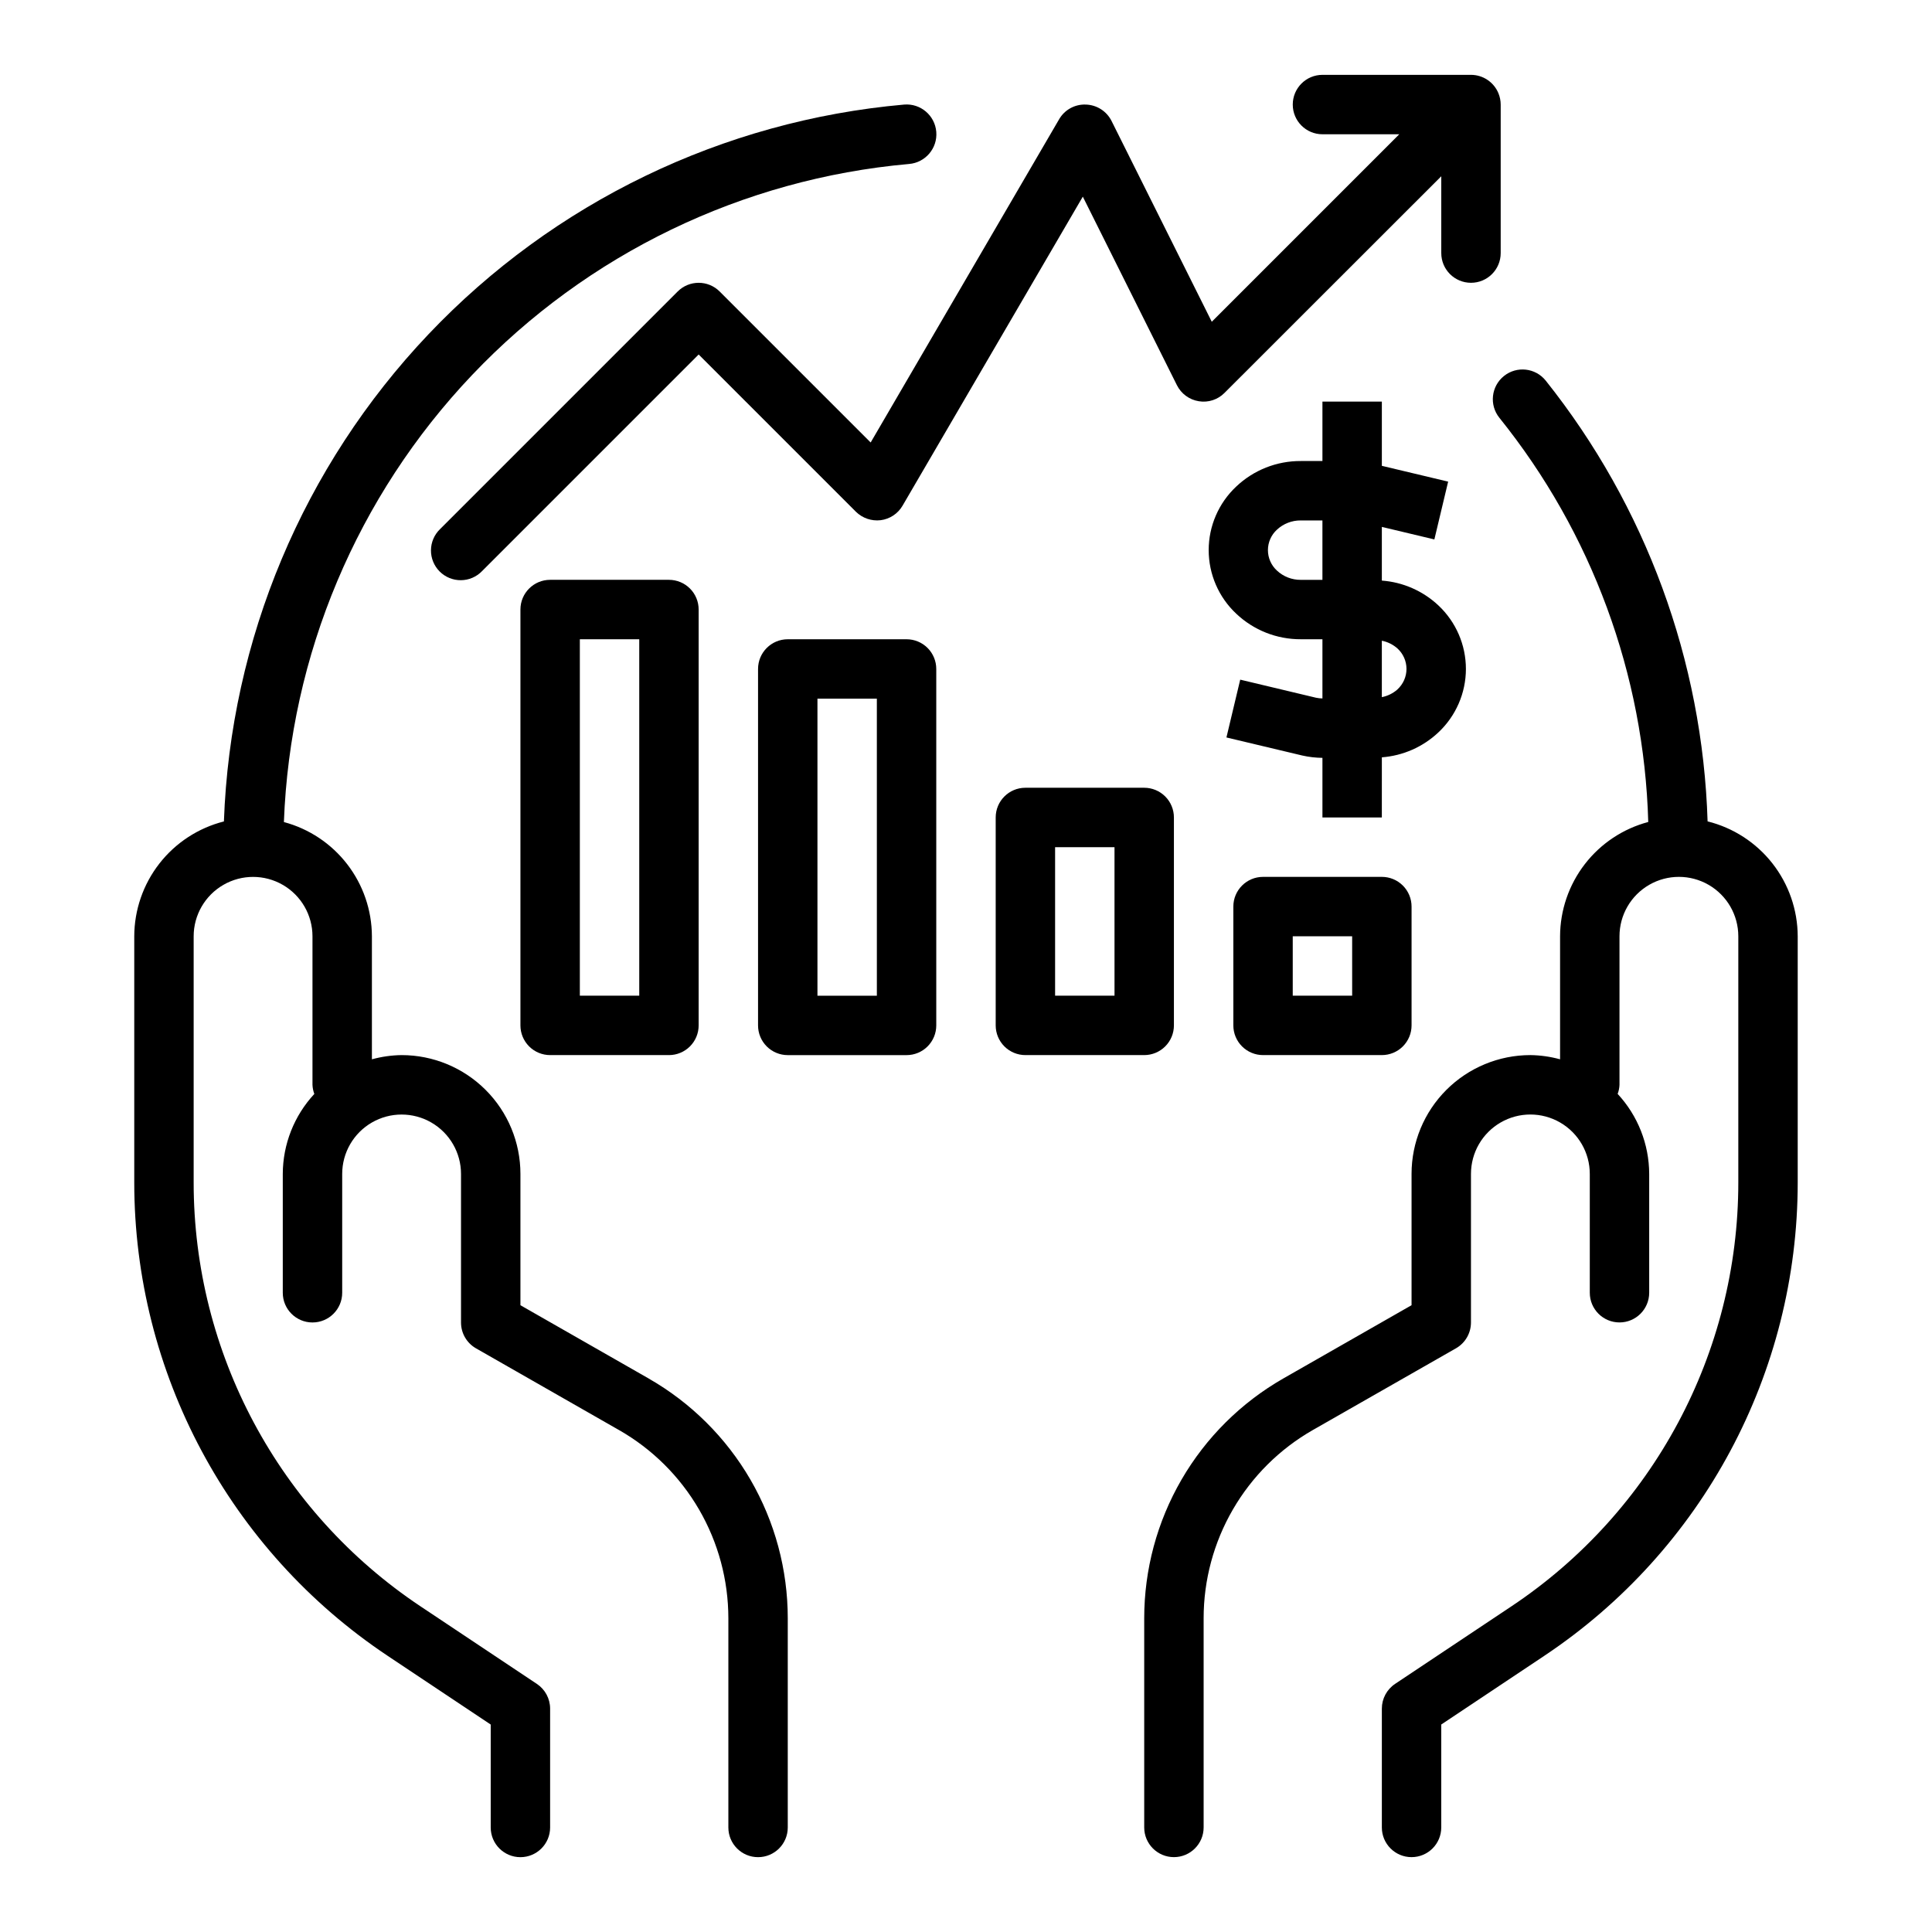
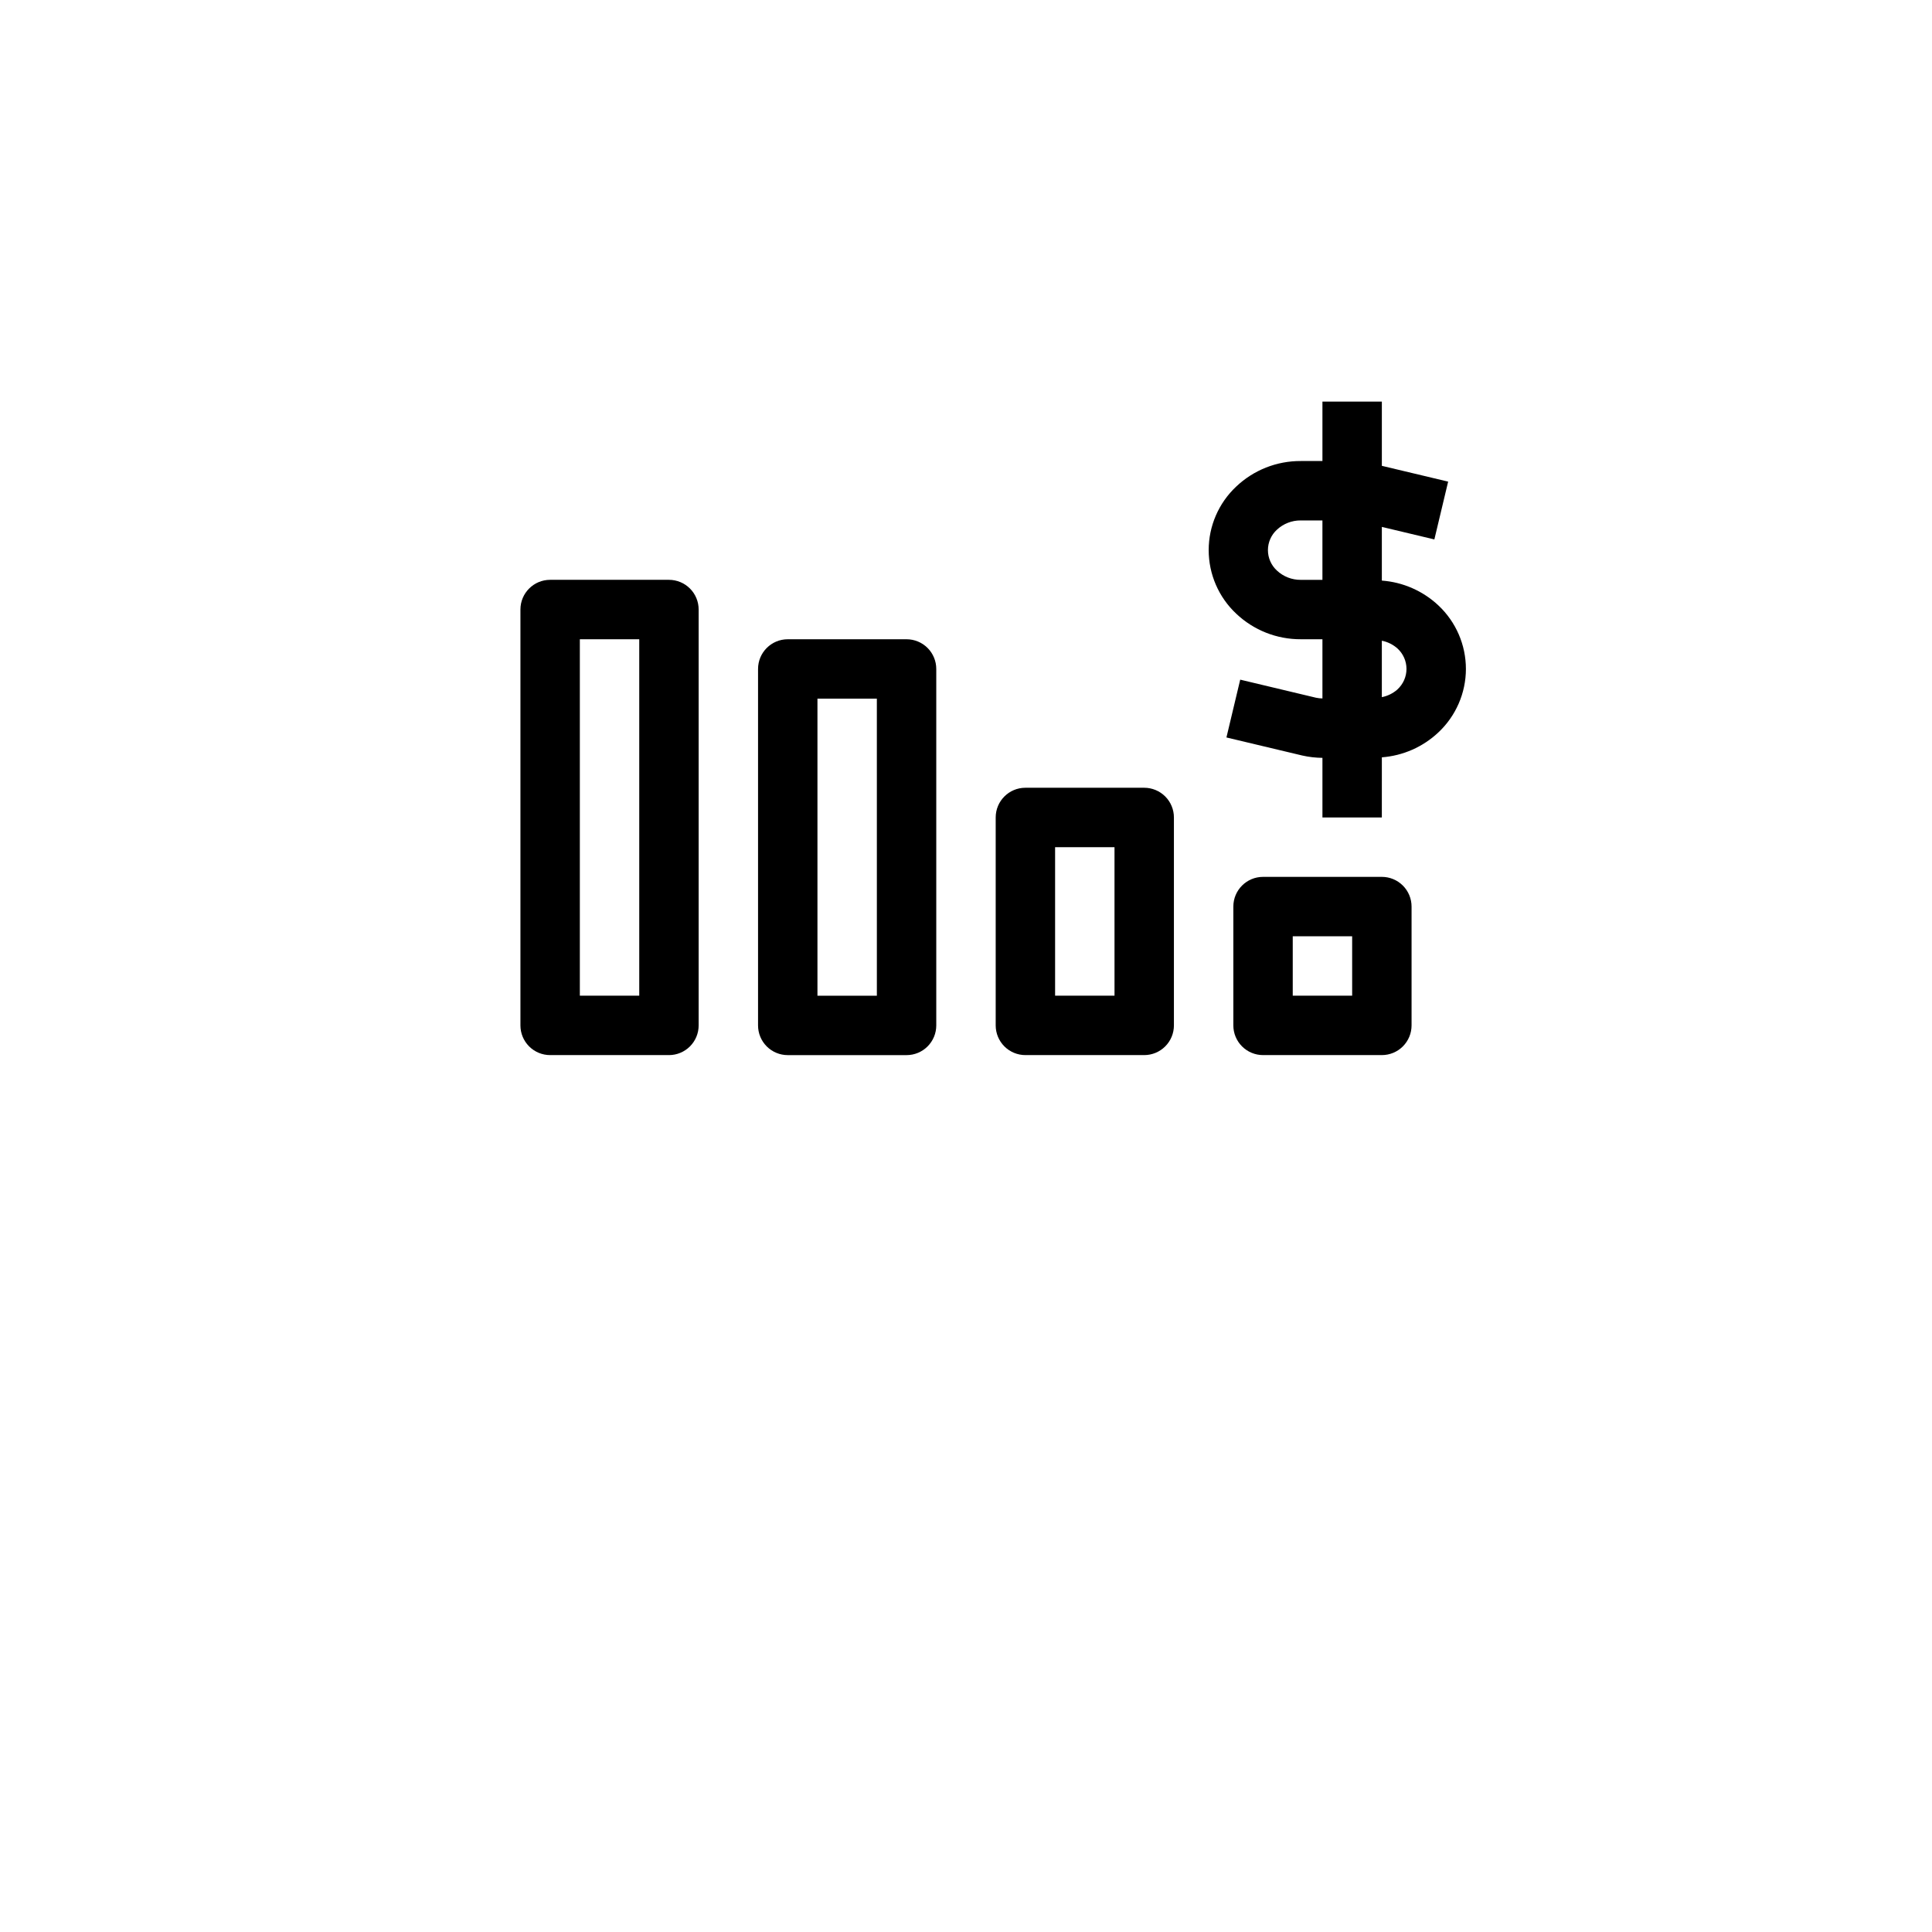
<svg xmlns="http://www.w3.org/2000/svg" fill="#000000" width="800px" height="800px" version="1.1" viewBox="144 144 512 512">
  <g>
-     <path d="m541.7 211.07v-39.359c-0.004-1.035-0.211-2.055-0.605-3.008-1.219-2.941-4.086-4.863-7.266-4.867h-39.363c-4.348 0-7.871 3.527-7.871 7.875 0 4.348 3.523 7.871 7.871 7.871h20.355l-49.688 49.688-26.559-53.207c-1.297-2.602-3.926-4.273-6.832-4.352-2.91-0.117-5.644 1.398-7.086 3.934l-49.922 85.617-40.016-40.012c-3.074-3.074-8.055-3.074-11.129 0l-62.977 62.977c-1.52 1.465-2.387 3.481-2.402 5.594-0.02 2.109 0.812 4.141 2.305 5.633 1.492 1.492 3.523 2.324 5.633 2.305 2.113-0.016 4.129-0.883 5.594-2.402l57.41-57.41 41.668 41.668c1.738 1.707 4.156 2.531 6.574 2.242 2.422-0.312 4.562-1.73 5.793-3.844l47.77-81.898 24.938 49.965c1.133 2.266 3.285 3.848 5.785 4.25 2.5 0.422 5.043-0.402 6.824-2.203l57.449-57.414v20.359c0 4.348 3.527 7.871 7.875 7.871 4.348 0 7.871-3.523 7.871-7.871z" />
    <path d="m289.79 297.66c-4.348 0-7.871 3.523-7.871 7.871v110.21c0 2.09 0.828 4.09 2.305 5.566 1.477 1.477 3.481 2.305 5.566 2.305h31.488c2.09 0 4.09-0.828 5.566-2.305 1.477-1.477 2.305-3.477 2.305-5.566v-110.21c0-2.09-0.828-4.09-2.305-5.566s-3.477-2.305-5.566-2.305zm23.617 110.21h-15.742v-94.465h15.742z" />
    <path d="m384.25 313.41h-31.488c-4.348 0-7.871 3.523-7.871 7.871v94.465c0 2.09 0.828 4.09 2.305 5.566 1.477 1.477 3.481 2.305 5.566 2.305h31.488c2.09 0 4.09-0.828 5.566-2.305 1.477-1.477 2.305-3.477 2.305-5.566v-94.465c0-2.086-0.828-4.09-2.305-5.566-1.477-1.477-3.477-2.305-5.566-2.305zm-7.871 94.465h-15.746v-78.723h15.742z" />
    <path d="m455.1 415.74v-55.105c0-2.086-0.828-4.09-2.305-5.566-1.477-1.473-3.477-2.305-5.566-2.305h-31.488c-4.348 0-7.871 3.523-7.871 7.871v55.105c0 2.09 0.828 4.09 2.305 5.566 1.477 1.477 3.481 2.305 5.566 2.305h31.488c2.09 0 4.09-0.828 5.566-2.305 1.477-1.477 2.305-3.477 2.305-5.566zm-15.742-7.871h-15.746v-39.359h15.742z" />
    <path d="m478.72 376.38c-4.348 0-7.871 3.523-7.871 7.871v31.488c0 2.09 0.828 4.09 2.305 5.566 1.477 1.477 3.481 2.305 5.566 2.305h31.488c2.086 0 4.09-0.828 5.566-2.305 1.477-1.477 2.305-3.477 2.305-5.566v-31.488c0-2.086-0.828-4.09-2.305-5.566-1.477-1.477-3.481-2.305-5.566-2.305zm23.617 31.488h-15.746v-15.746h15.742z" />
-     <path d="m315.88 509.3-33.961-19.402v-34.797c0-8.352-3.316-16.359-9.223-22.266-5.906-5.902-13.914-9.223-22.266-9.223-2.66 0.035-5.305 0.41-7.871 1.117v-32.605c-0.023-6.906-2.32-13.613-6.535-19.086-4.215-5.473-10.117-9.406-16.789-11.188 1.652-44.254 19.391-86.387 49.891-118.49s71.664-51.984 115.77-55.906c4.348-0.355 7.586-4.168 7.227-8.516-0.355-4.348-4.168-7.586-8.516-7.227-48.039 4.25-92.871 25.906-126.07 60.887-33.195 34.984-52.469 80.891-54.199 129.09-6.777 1.719-12.793 5.641-17.094 11.152-4.301 5.512-6.644 12.301-6.664 19.289v65.223c0.004 50.41 25.199 97.484 67.141 125.45l27.324 18.219v27.277c0 4.348 3.523 7.871 7.871 7.871 4.348 0 7.871-3.523 7.871-7.871v-31.488c0-2.633-1.312-5.09-3.5-6.551l-30.836-20.555c-37.566-25.039-60.133-67.203-60.129-112.35v-65.223c0-5.625 3.004-10.82 7.875-13.633 4.871-2.812 10.871-2.812 15.742 0s7.871 8.008 7.871 13.633v39.363c0.035 0.824 0.199 1.641 0.488 2.414-5.352 5.766-8.336 13.336-8.359 21.199v31.488c0 4.348 3.523 7.871 7.871 7.871s7.875-3.523 7.875-7.871v-31.488c0-5.625 3-10.82 7.871-13.633s10.871-2.812 15.742 0c4.871 2.812 7.875 8.008 7.875 13.633v39.359c-0.008 2.82 1.492 5.426 3.934 6.836l37.926 21.672h0.004c8.801 5.019 16.117 12.281 21.207 21.043s7.773 18.715 7.777 28.848v55.43c0 4.348 3.523 7.871 7.871 7.871 4.348 0 7.871-3.523 7.871-7.871v-55.43c0-12.906-3.414-25.582-9.891-36.742-6.477-11.16-15.793-20.414-26.996-26.816z" />
-     <path d="m596.53 361.68c-1.316-42.547-16.367-83.531-42.902-116.82-2.723-3.391-7.676-3.934-11.066-1.211-3.394 2.723-3.934 7.676-1.215 11.066 24.504 30.438 38.363 68.062 39.457 107.12-6.684 1.777-12.598 5.707-16.82 11.184-4.223 5.477-6.523 12.191-6.547 19.105v32.605c-2.562-0.707-5.211-1.082-7.871-1.117-8.352 0-16.359 3.32-22.266 9.223-5.906 5.906-9.223 13.914-9.223 22.266v34.793l-33.969 19.406c-11.203 6.406-20.516 15.656-26.992 26.816-6.477 11.164-9.887 23.84-9.887 36.742v55.43c0 4.348 3.523 7.871 7.871 7.871 4.348 0 7.875-3.523 7.875-7.871v-55.43c0-10.129 2.676-20.078 7.762-28.84 5.082-8.766 12.395-16.027 21.191-21.051l37.957-21.672c2.441-1.41 3.941-4.016 3.938-6.836v-39.359c0-5.625 3-10.82 7.871-13.633 4.871-2.812 10.871-2.812 15.742 0s7.875 8.008 7.875 13.633v31.488c0 4.348 3.523 7.871 7.871 7.871s7.871-3.523 7.871-7.871v-31.488c-0.023-7.863-3.008-15.434-8.359-21.199 0.289-0.773 0.457-1.59 0.488-2.414v-39.363c0-5.625 3-10.82 7.871-13.633 4.871-2.812 10.875-2.812 15.746 0 4.871 2.812 7.871 8.008 7.871 13.633v65.223c0.004 45.145-22.559 87.309-60.129 112.35l-30.836 20.555h0.004c-2.191 1.461-3.504 3.918-3.504 6.551v31.488c0 4.348 3.523 7.871 7.871 7.871s7.871-3.523 7.871-7.871v-27.277l27.324-18.215v-0.004c41.945-27.961 67.137-75.035 67.141-125.45v-65.223c-0.023-7.008-2.387-13.809-6.711-19.324-4.328-5.516-10.371-9.43-17.172-11.125z" />
    <path d="m532.48 321.28c0-6.375-2.633-12.465-7.281-16.828-4.098-3.852-9.391-6.176-14.996-6.59v-14.227l13.918 3.32 3.652-15.32-17.57-4.184v-17.02h-15.746v15.742h-5.746v0.004c-6.363-0.031-12.496 2.394-17.113 6.777-4.648 4.363-7.285 10.457-7.285 16.832 0 6.379 2.637 12.473 7.285 16.836 4.617 4.383 10.75 6.812 17.113 6.785h5.746v15.688c-0.578-0.008-1.156-0.074-1.723-0.195l-20.066-4.785-3.652 15.32 20.098 4.785c1.754 0.395 3.547 0.602 5.344 0.621v15.797h15.742l0.004-15.938c5.59-0.422 10.871-2.742 14.957-6.582 4.66-4.359 7.312-10.457 7.32-16.84zm-43.77-23.617v0.004c-2.336 0.02-4.59-0.855-6.297-2.449-1.527-1.391-2.398-3.363-2.398-5.43s0.871-4.035 2.398-5.426c1.711-1.59 3.965-2.461 6.297-2.441h5.746v15.742zm25.625 29.047v0.004c-1.172 1.031-2.598 1.734-4.133 2.039v-14.957c1.535 0.305 2.961 1.008 4.133 2.047 1.527 1.391 2.398 3.359 2.398 5.426s-0.871 4.039-2.398 5.43z" />
  </g>
</svg>